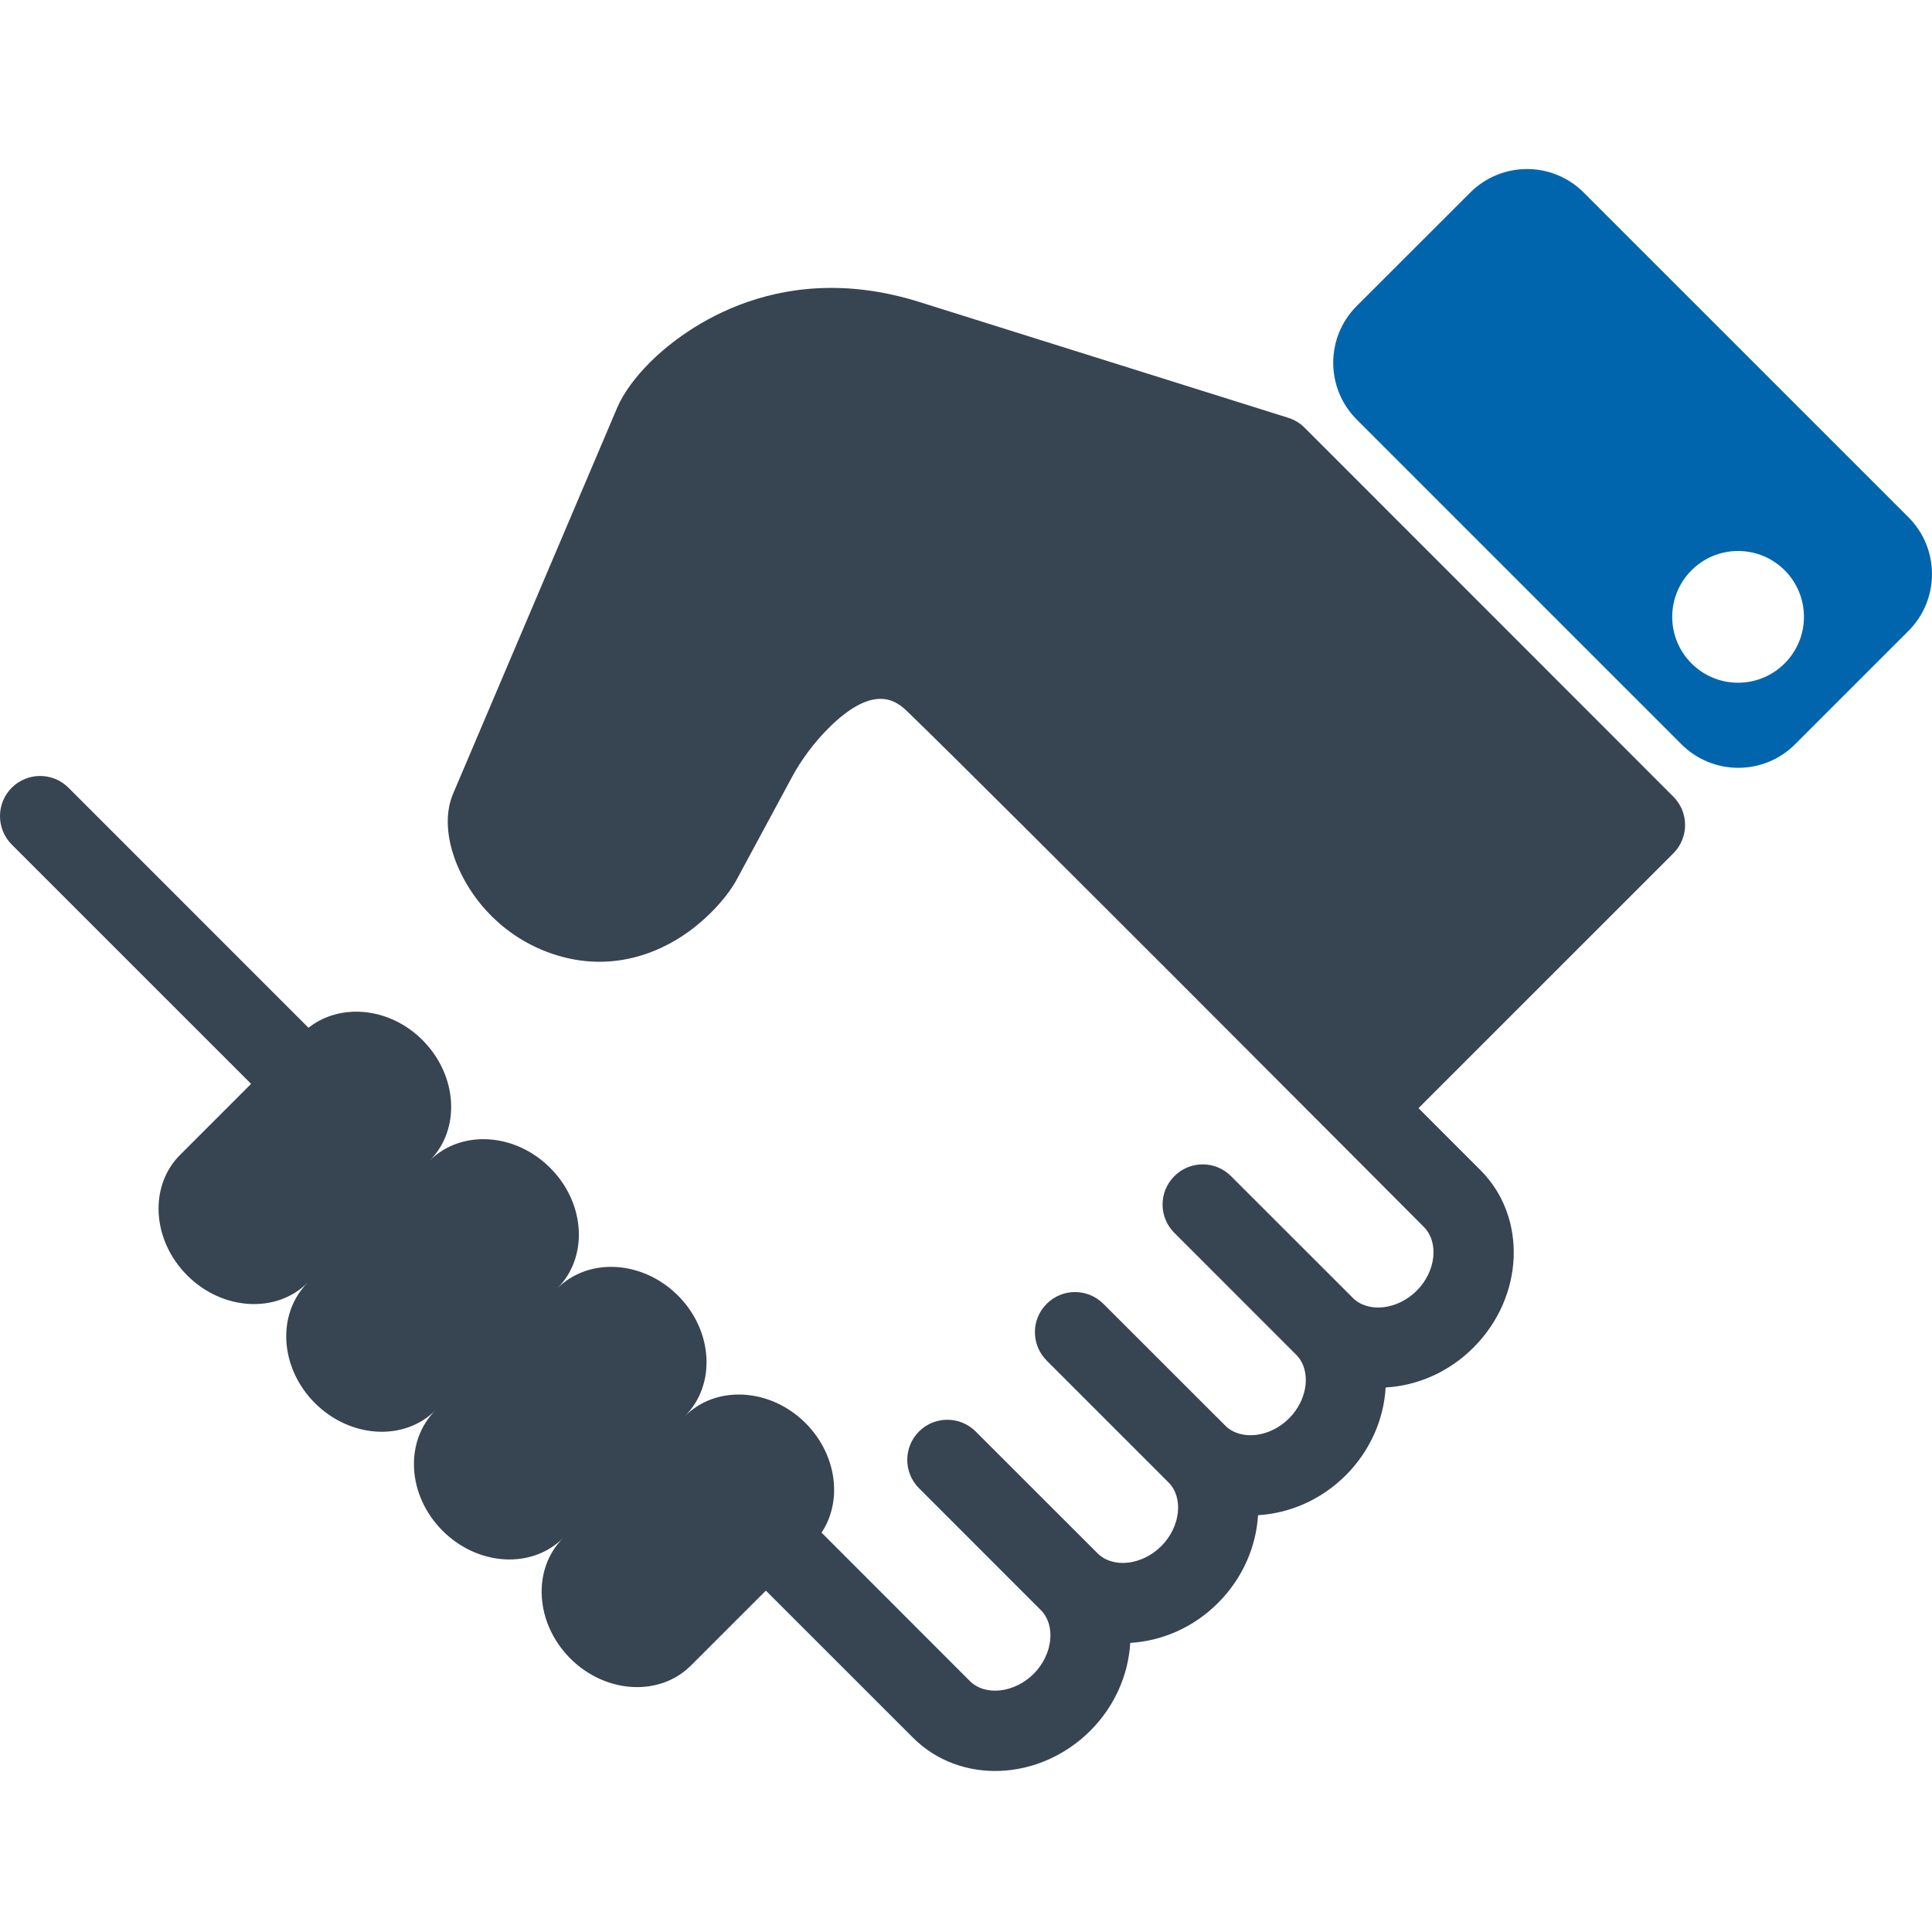
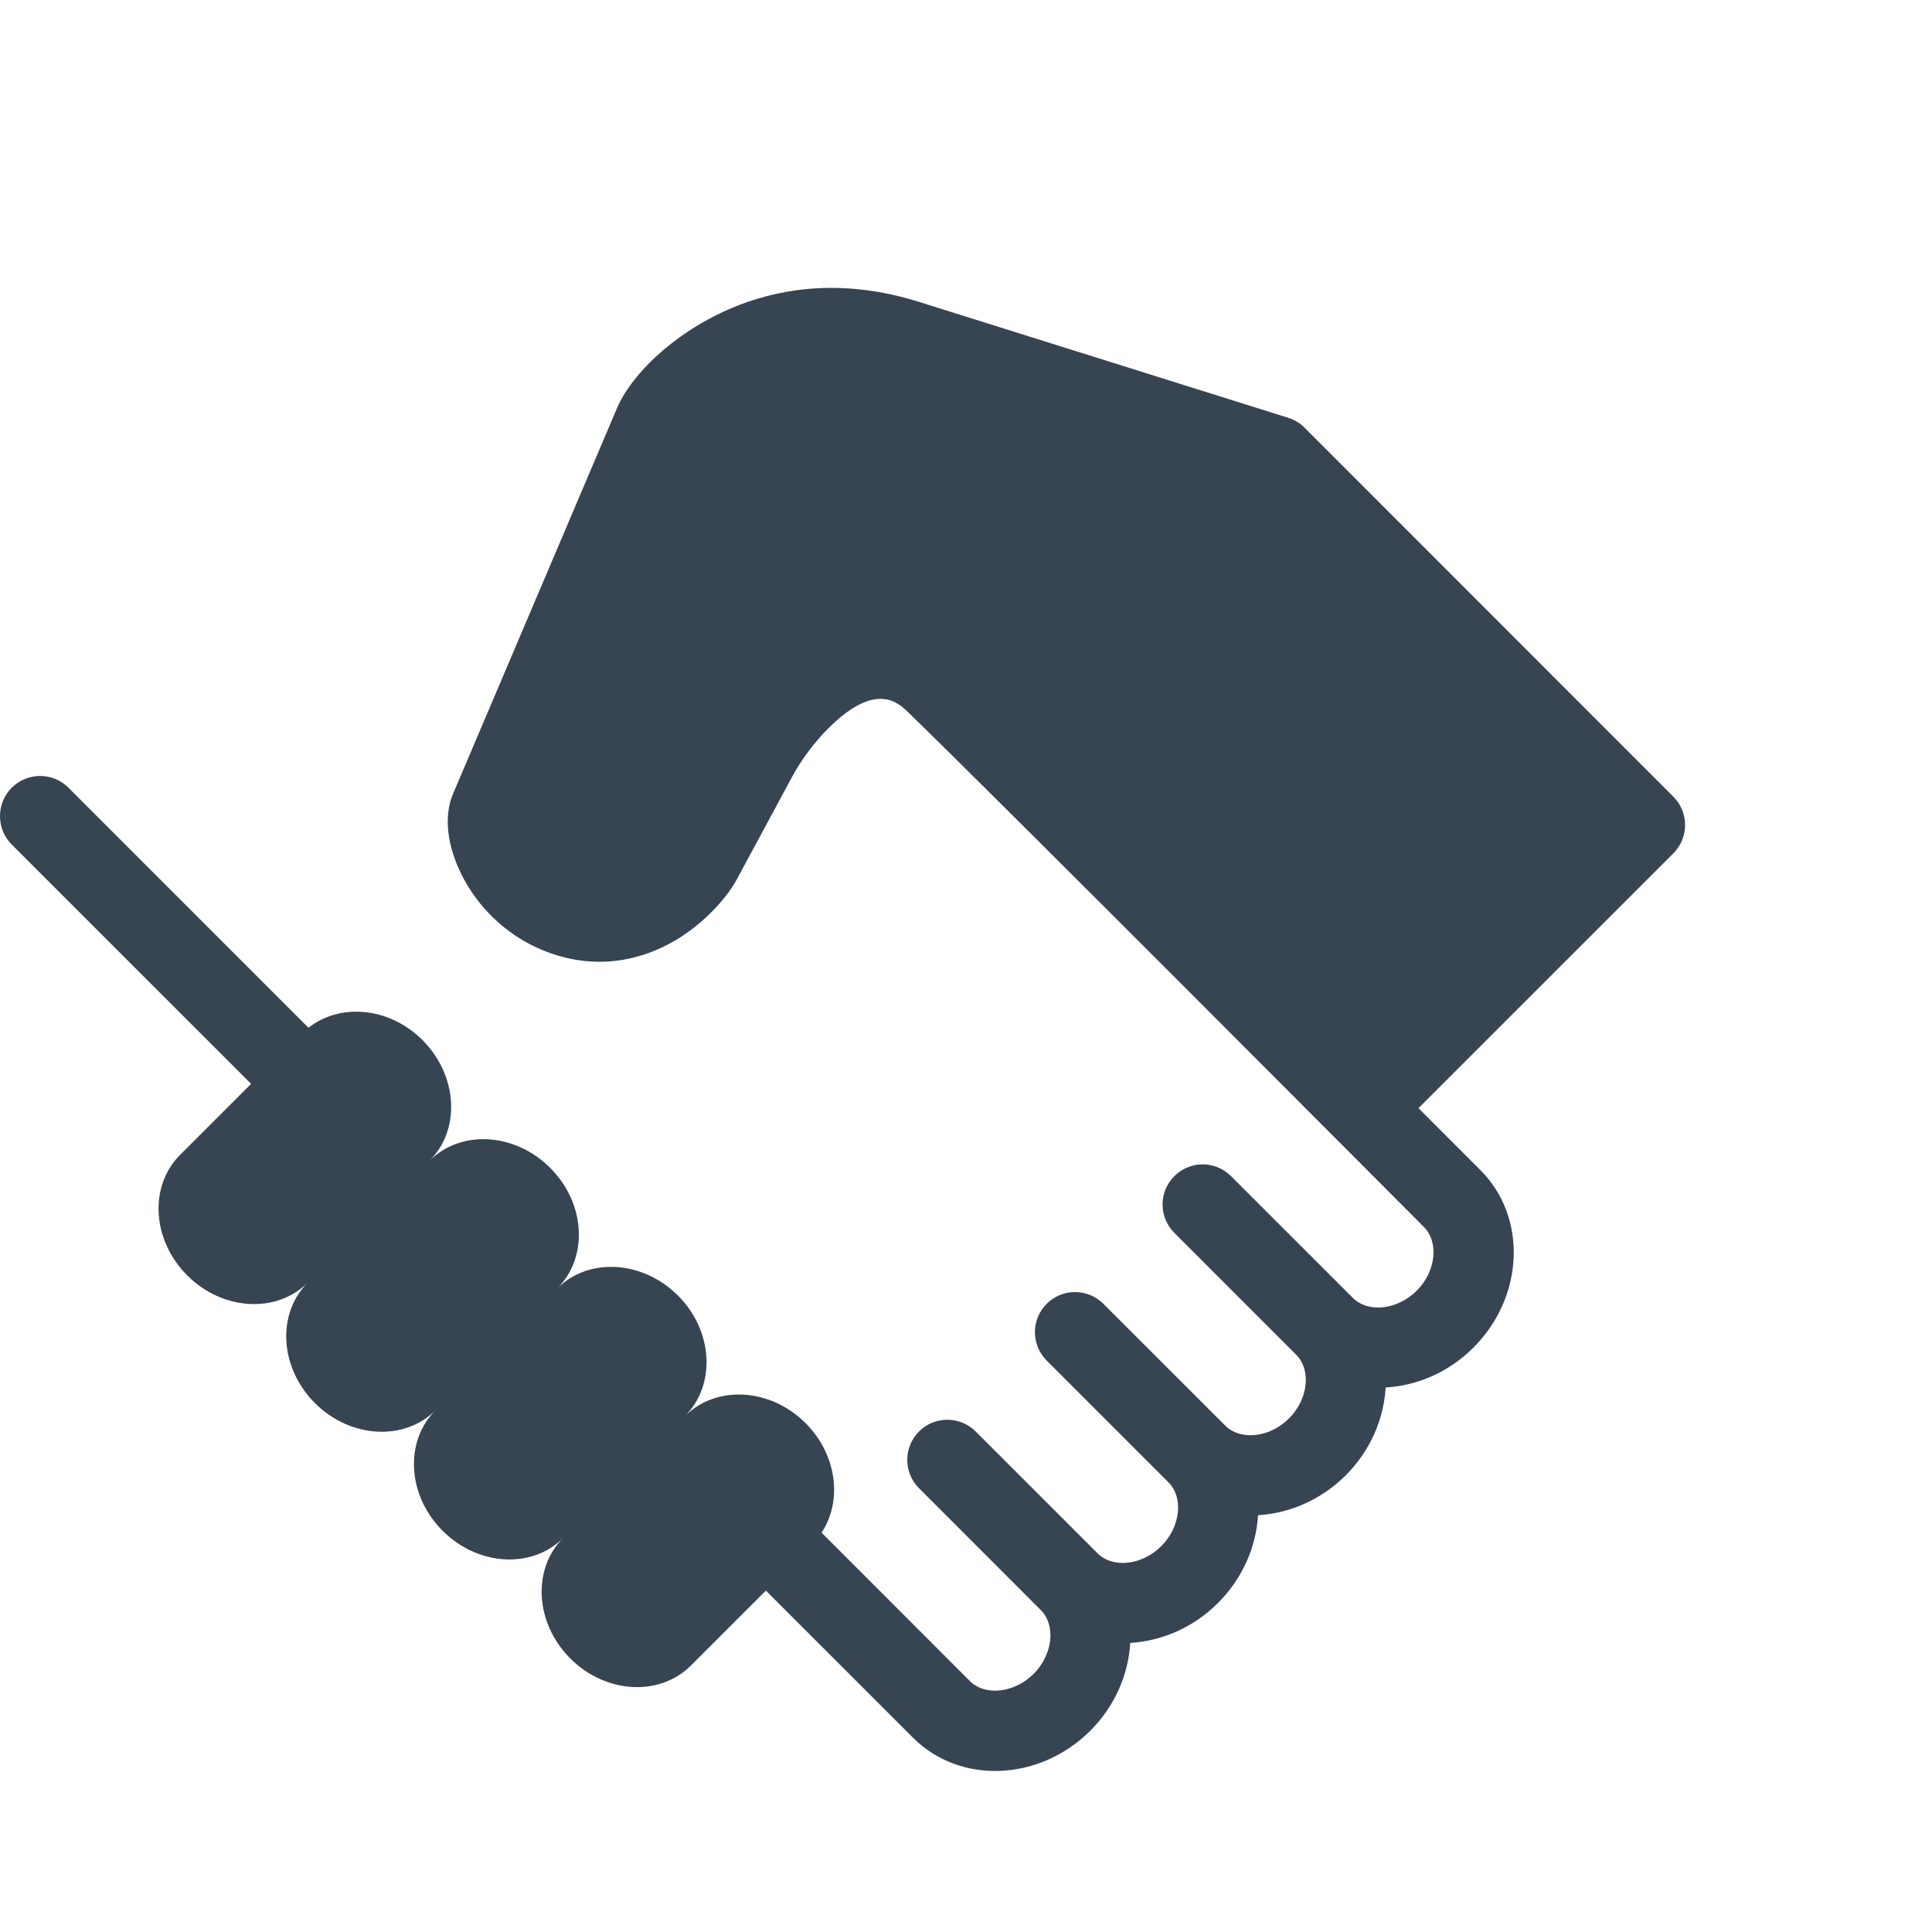
<svg xmlns="http://www.w3.org/2000/svg" width="80" height="80" viewBox="0 0 80 80" fill="none">
  <path d="M54.019 17.708C53.83 17.518 53.595 17.38 53.342 17.3L38.066 12.504C31.958 10.585 27.984 13.931 26.913 15.005C26.289 15.63 25.811 16.289 25.565 16.862L18.761 32.868C18.371 33.783 18.504 35.004 19.115 36.221C19.99 37.958 21.566 39.211 23.45 39.662C25.559 40.168 27.746 39.482 29.458 37.771C29.905 37.324 30.287 36.83 30.511 36.411L32.799 32.168C33.175 31.465 33.721 30.737 34.297 30.162C36.259 28.198 37.192 29.096 37.588 29.477C41.011 32.781 58.955 50.801 58.955 50.801C59.593 51.44 59.46 52.65 58.662 53.446C57.866 54.241 56.654 54.377 56.017 53.742L50.976 48.703C50.326 48.051 49.277 48.051 48.627 48.703C47.977 49.348 47.977 50.402 48.627 51.05L53.669 56.093C54.305 56.728 54.172 57.938 53.376 58.733C52.579 59.531 51.366 59.664 50.733 59.029L45.69 53.989C45.039 53.339 43.988 53.339 43.341 53.989C42.691 54.634 42.691 55.688 43.341 56.338L48.382 61.379C49.019 62.016 48.881 63.226 48.086 64.022C47.291 64.817 46.081 64.954 45.443 64.315L40.402 59.276C39.755 58.627 38.701 58.627 38.053 59.276C37.406 59.924 37.406 60.978 38.053 61.623L43.094 66.666C43.732 67.304 43.596 68.514 42.801 69.311C42.001 70.107 40.791 70.242 40.157 69.605L34.019 63.463C34.896 62.145 34.657 60.234 33.357 58.928C31.9 57.473 29.659 57.339 28.362 58.639C29.659 57.34 29.531 55.102 28.071 53.644C26.61 52.187 24.374 52.053 23.077 53.349C24.374 52.053 24.243 49.816 22.781 48.359C21.324 46.899 19.088 46.766 17.787 48.063C19.088 46.766 18.953 44.53 17.495 43.068C16.13 41.703 14.096 41.517 12.773 42.557L2.836 32.619C2.187 31.969 1.134 31.969 0.485 32.619C-0.162 33.266 -0.162 34.32 0.485 34.97L10.397 44.88L7.458 47.82C6.161 49.115 6.292 51.351 7.754 52.813C9.211 54.27 11.447 54.405 12.746 53.106C11.447 54.405 11.58 56.639 13.041 58.1C14.498 59.555 16.736 59.693 18.034 58.394C16.736 59.693 16.867 61.927 18.327 63.386C19.787 64.846 22.024 64.979 23.32 63.682C22.024 64.977 22.155 67.212 23.615 68.674C25.074 70.131 27.308 70.265 28.609 68.967L31.713 65.864L37.808 71.957C39.753 73.903 43.043 73.766 45.15 71.663C46.176 70.636 46.724 69.326 46.801 68.029C48.098 67.952 49.41 67.403 50.435 66.375C51.463 65.348 52.014 64.038 52.093 62.741C53.388 62.664 54.695 62.116 55.726 61.088C56.752 60.06 57.302 58.752 57.377 57.453C58.676 57.378 59.986 56.83 61.014 55.798C63.118 53.695 63.247 50.4 61.307 48.458L58.737 45.886L69.289 35.336C69.938 34.689 69.938 33.635 69.289 32.987L54.019 17.708Z" fill="#374452" />
-   <path d="M79.028 21.421L65.58 7.974C64.283 6.675 62.178 6.675 60.879 7.974L56.178 12.671C54.882 13.968 54.882 16.074 56.178 17.371L69.627 30.821C70.926 32.118 73.031 32.118 74.328 30.821L79.028 26.122C80.323 24.824 80.323 22.718 79.028 21.421ZM71.969 28.27C70.465 28.27 69.243 27.05 69.243 25.544C69.243 24.037 70.465 22.815 71.969 22.815C73.476 22.815 74.698 24.035 74.698 25.544C74.696 27.048 73.476 28.27 71.969 28.27Z" fill="#0065AD" />
</svg>